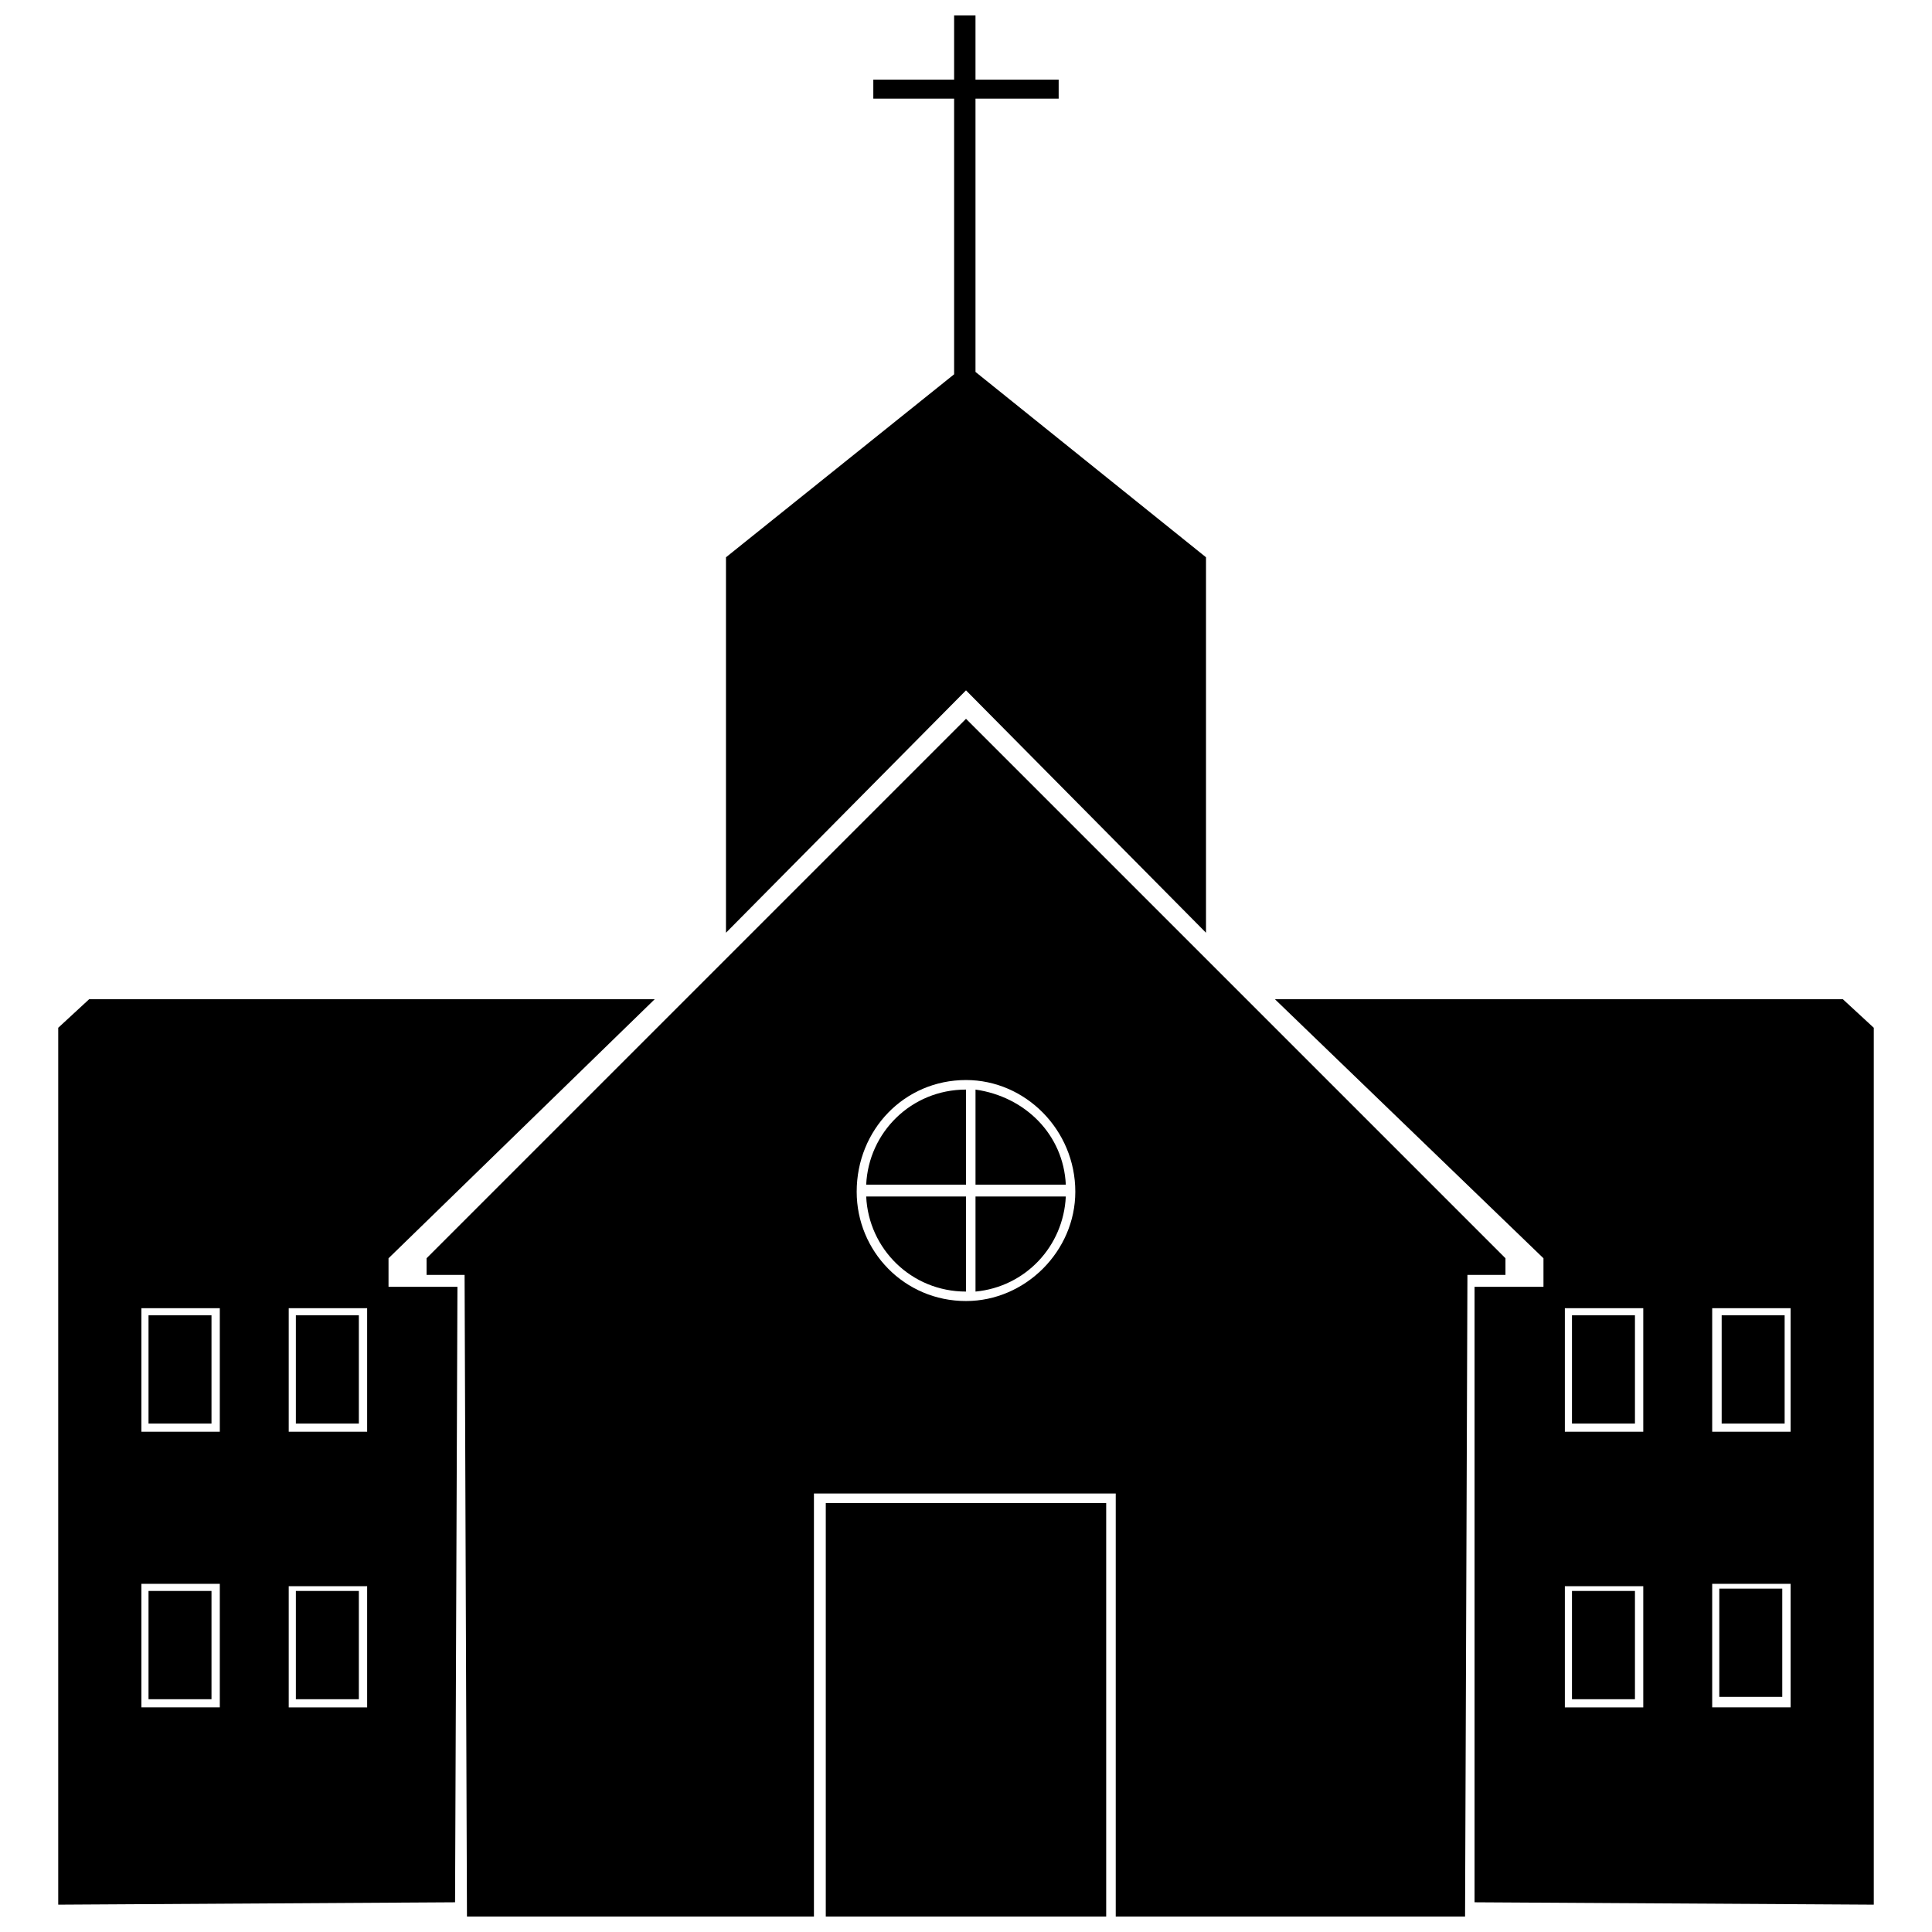
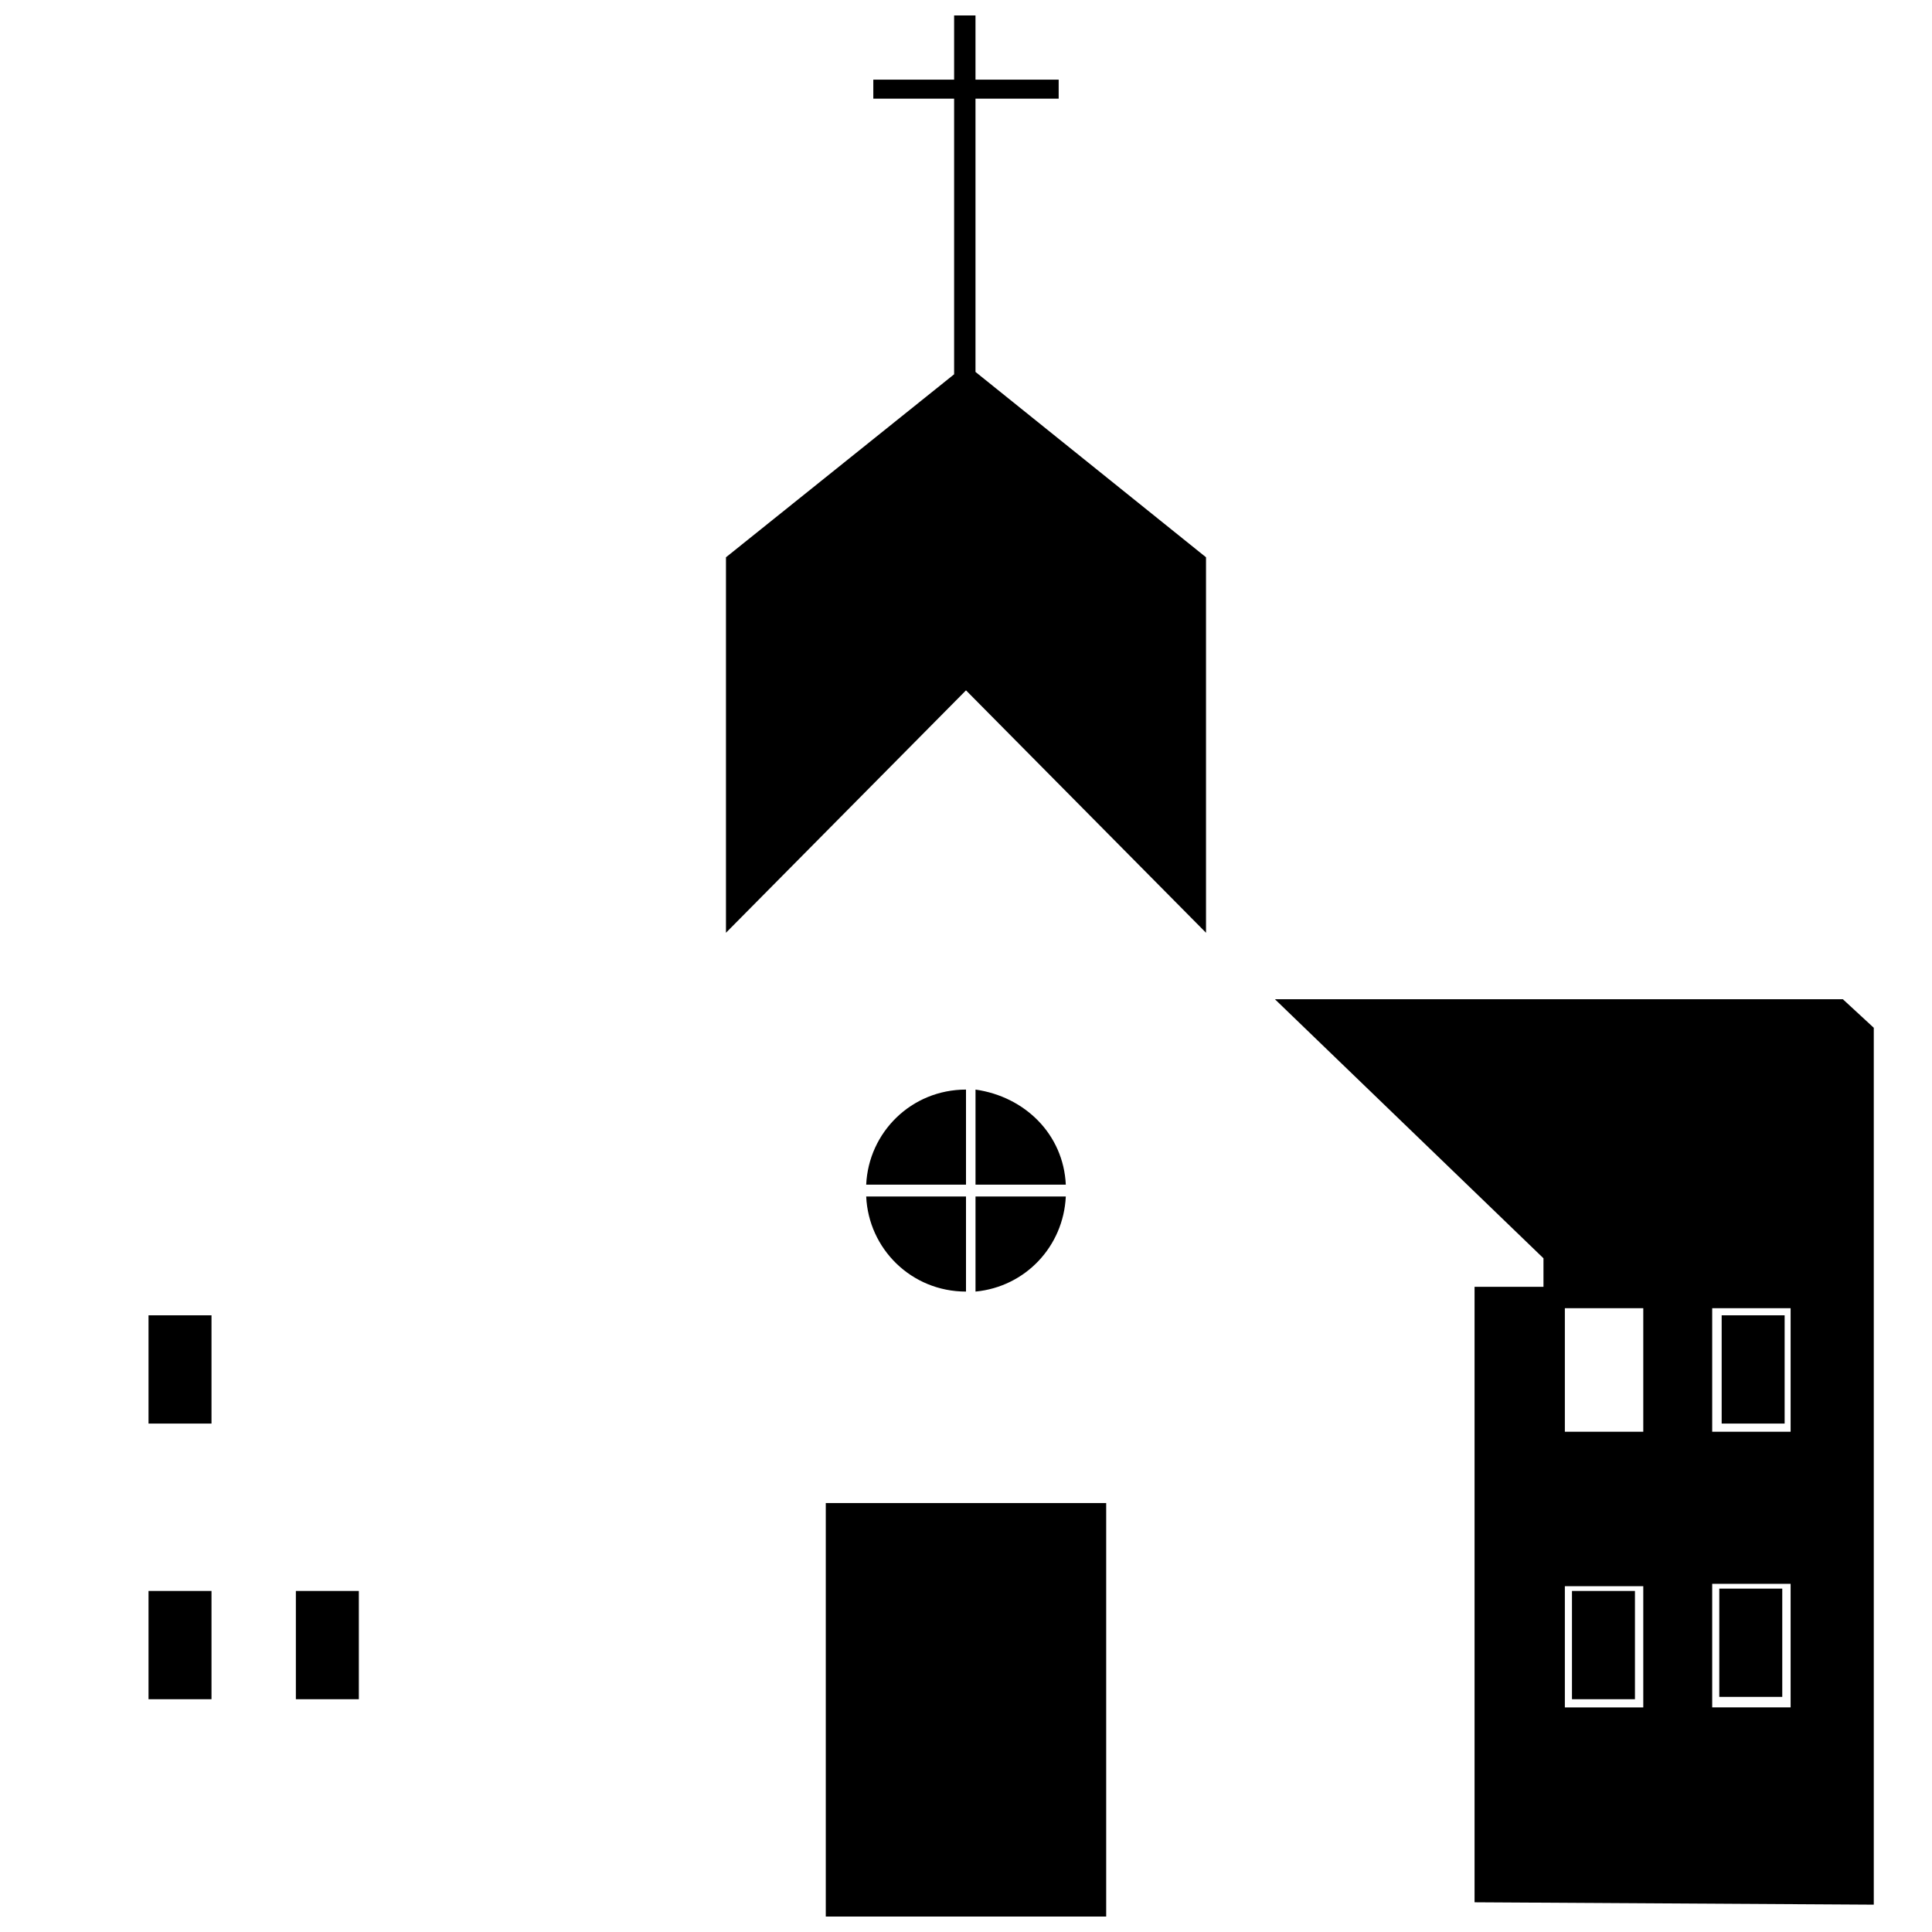
<svg xmlns="http://www.w3.org/2000/svg" width="800px" height="800px" version="1.1" viewBox="144 144 512 512">
  <defs>
    <clipPath id="c">
-       <path d="m257 334h286v317.9h-286z" />
-     </clipPath>
+       </clipPath>
    <clipPath id="b">
      <path d="m336 148.09h128v243.91h-128z" />
    </clipPath>
    <clipPath id="a">
      <path d="m362 542h76v109.9h-76z" />
    </clipPath>
  </defs>
-   <path d="m159.43 648.75v-232.38l8.188-7.559h149.88l-70.535 68.645v7.559h18.262l-0.629 163.11-105.17 0.629zm61.086-84.387h20.781v32.117h-20.781zm-39.047-73.684h20.781v32.746h-20.781zm0 73.051h20.781v32.746h-20.781zm39.047-73.051h20.781v32.746h-20.781z" fill-rule="evenodd" />
  <g clip-path="url(#c)">
    <path d="m267.75 651.9-0.629-170.04h-10.078v-4.41l142.96-142.96 142.96 142.96v4.41h-10.078l-0.629 170.04h-92.574v-112.1h-79.98v112.1zm132.25-221.68c15.742 0 28.969 13.227 28.969 29.598 0 15.742-13.227 28.969-28.969 28.969-16.375 0-28.969-13.227-28.969-28.969 0-16.375 12.594-29.598 28.969-29.598z" fill-rule="evenodd" />
  </g>
  <g clip-path="url(#b)">
    <path d="m400 326.95 63.605 64.238v-99.504l-61.09-49.121v-72.422h22.043v-5.039h-22.043v-17.004h-5.664v17.004h-21.414v5.039h21.414v73.051l-60.461 48.492v99.504z" fill-rule="evenodd" />
  </g>
  <path d="m183.36 492.57h16.688v28.691h-16.688z" fill-rule="evenodd" />
  <path d="m222.41 565.62h16.688v28.691h-16.688z" fill-rule="evenodd" />
  <path d="m640.57 648.75v-232.38l-8.188-7.559h-150.51l71.164 68.645v7.559h-18.262v163.11l105.8 0.629zm-61.086-84.387h-20.781v32.117h20.781zm39.047-73.684h-20.781v32.746h20.781zm0 73.051h-20.781v32.746h20.781zm-39.047-73.051h-20.781v32.746h20.781z" fill-rule="evenodd" />
  <path d="m600.26 492.57h16.688v28.691h-16.688z" fill-rule="evenodd" />
  <path d="m560.59 565.62h16.688v28.691h-16.688z" fill-rule="evenodd" />
  <path d="m599.63 565h16.688v28.691h-16.688z" fill-rule="evenodd" />
  <g clip-path="url(#a)">
    <path d="m362.84 542.32h74.312v109.58h-74.312z" fill-rule="evenodd" />
  </g>
  <path d="m183.36 565.62h16.688v28.691h-16.688z" fill-rule="evenodd" />
-   <path d="m222.41 492.57h16.688v28.691h-16.688z" fill-rule="evenodd" />
-   <path d="m560.59 492.57h16.688v28.691h-16.688z" fill-rule="evenodd" />
  <path d="m426.45 461.09c-0.629 13.227-10.707 23.93-23.93 25.191v-25.191zm-26.449 25.191c-14.484 0-25.82-11.336-26.449-25.191h26.449zm-26.449-28.34c0.629-13.855 11.965-25.191 26.449-25.191v25.191zm28.969-25.191c13.227 1.891 23.301 11.965 23.93 25.191h-23.93z" fill-rule="evenodd" />
</svg>